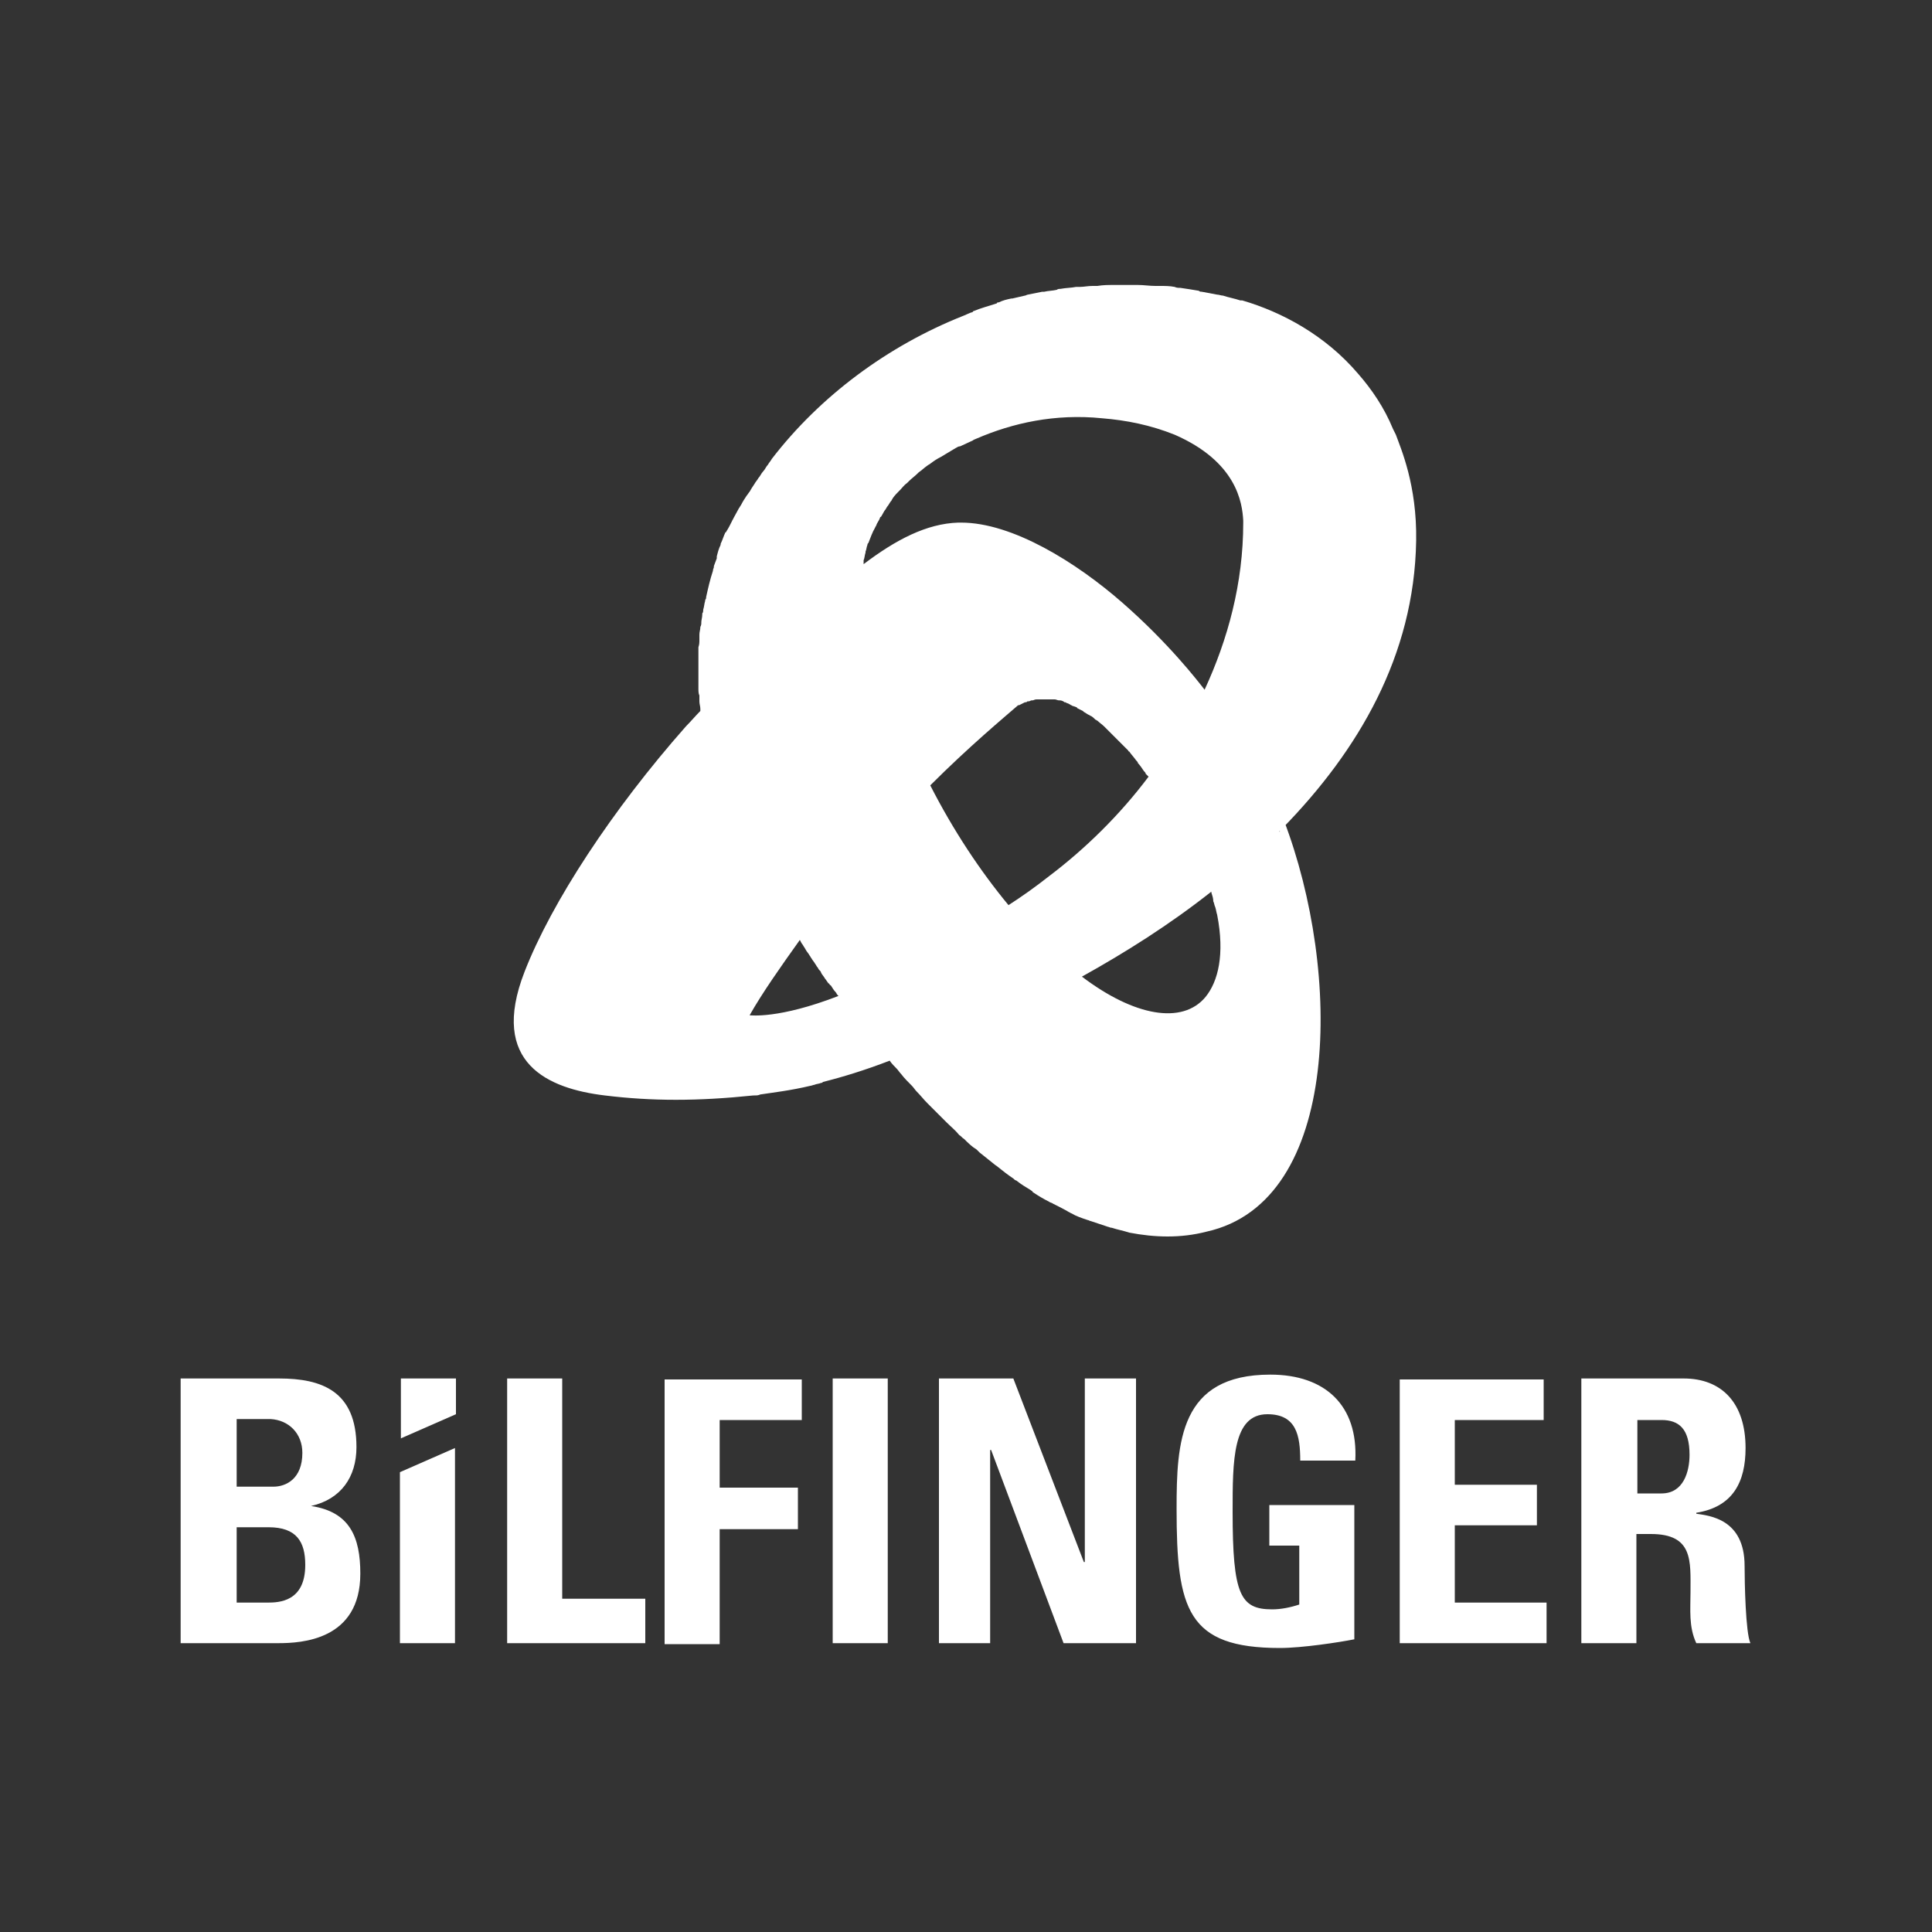
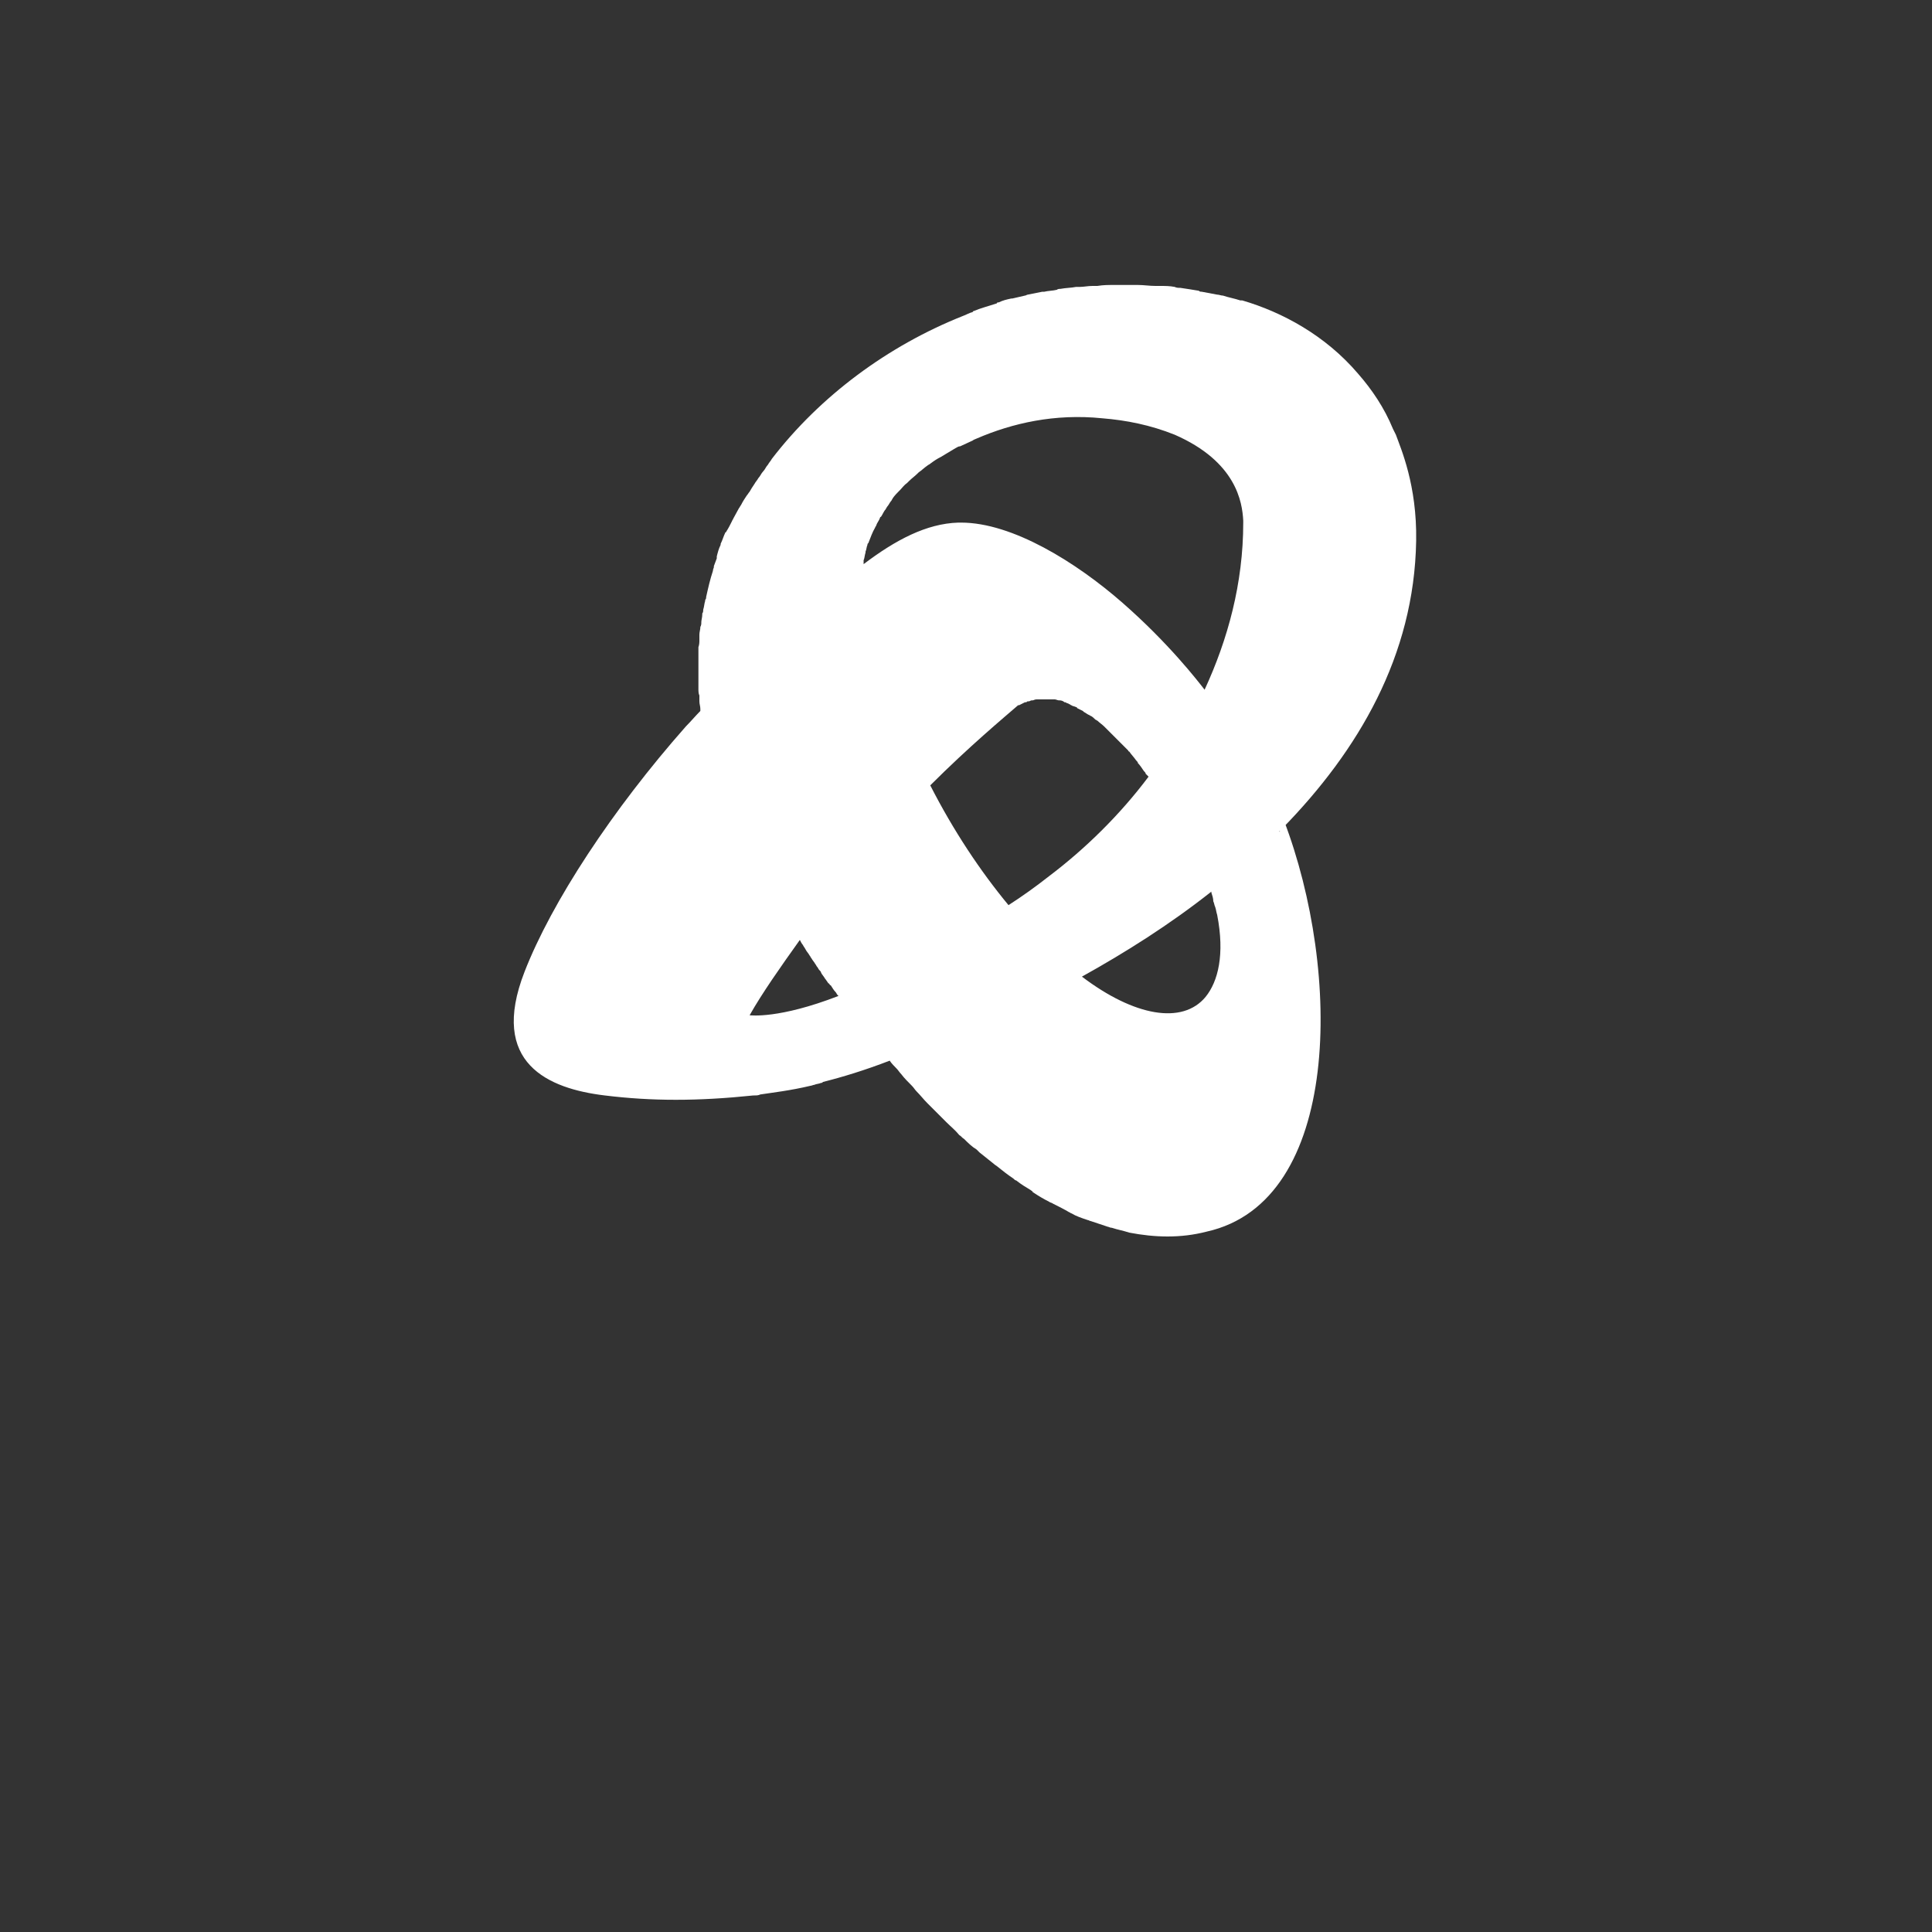
<svg xmlns="http://www.w3.org/2000/svg" id="Layer_1" x="0px" y="0px" viewBox="0 0 200 200" style="enable-background:new 0 0 200 200;" xml:space="preserve">
  <rect x="0" y="0" width="200" height="200" fill="#333333" stroke="none" />
  <style type="text/css"> .st0{fill:#FFFFFF;} </style>
  <path class="st0" d="M132.8,85.7c7.8-8,13.6-17.8,13.8-29.7c0.1-5.8-1.6-9.6-2.1-11c-0.1-0.2-0.2-0.4-0.3-0.6 c-0.9-2.2-2.2-4.1-3.6-5.7c-3.4-4-7.9-6.4-12-7.6c-0.1,0-0.1,0-0.2,0c-0.6-0.2-1.2-0.3-1.8-0.5c-0.2,0-0.4-0.1-0.6-0.1 c-0.5-0.1-1.1-0.2-1.6-0.3c-0.1,0-0.2,0-0.3-0.1c-0.6-0.1-1.2-0.2-1.9-0.3c-0.2,0-0.4,0-0.6-0.1c-0.5-0.1-1-0.1-1.5-0.1 c-0.2,0-0.3,0-0.5,0c-0.6,0-1.2-0.1-1.8-0.1c-0.2,0-0.4,0-0.6,0c-0.2,0-0.4,0-0.6,0c-0.3,0-0.5,0-0.8,0c-0.2,0-0.3,0-0.5,0 c-0.6,0-1.1,0-1.7,0.1c-0.2,0-0.3,0-0.5,0c-0.5,0-0.9,0.1-1.3,0.1c-0.1,0-0.2,0-0.4,0c-0.5,0.1-1.1,0.1-1.6,0.2 c-0.1,0-0.3,0-0.4,0.1c-0.4,0.1-0.9,0.1-1.3,0.2c-0.1,0-0.2,0-0.2,0c-0.5,0.1-1,0.2-1.5,0.3c-0.1,0-0.2,0.1-0.3,0.1 c-0.4,0.1-0.9,0.2-1.3,0.3c0,0-0.1,0-0.1,0c-0.5,0.1-0.9,0.2-1.3,0.4c-0.1,0-0.2,0-0.2,0.1c-0.9,0.3-1.7,0.5-2.4,0.8 c0,0-0.1,0-0.1,0.1c-0.4,0.1-0.7,0.3-1,0.4c-7.8,3.1-14.8,8.3-19.8,14.8c-0.1,0.2-0.3,0.4-0.4,0.6c-0.2,0.2-0.3,0.5-0.5,0.7 c-0.2,0.2-0.3,0.5-0.5,0.7c-0.1,0.2-0.3,0.4-0.4,0.6c-0.2,0.3-0.4,0.6-0.5,0.8c-0.1,0.1-0.2,0.3-0.3,0.4c-0.2,0.3-0.4,0.6-0.6,1 c-0.1,0.1-0.1,0.2-0.2,0.3c-0.2,0.4-0.4,0.7-0.6,1.1c0,0.1-0.1,0.1-0.1,0.2c-0.2,0.4-0.4,0.8-0.6,1.1c0,0,0,0.1-0.1,0.1 c-0.2,0.4-0.3,0.8-0.5,1.2c0,0,0,0.1,0,0.1c-0.2,0.4-0.3,0.8-0.4,1.2c0,0,0,0.1,0,0.1c0,0,0,0,0,0c0,0,0,0.1,0,0.1c0,0,0,0,0,0 c-0.1,0.3-0.2,0.5-0.3,0.8c0,0,0,0.1,0,0.1c0,0.1-0.1,0.2-0.1,0.4c0,0,0,0,0,0c-0.3,0.9-0.5,1.8-0.7,2.7c0,0,0,0,0,0 c0,0.1,0,0.2-0.1,0.3c0,0,0,0.1,0,0.1c-0.1,0.3-0.1,0.6-0.2,0.9c0,0,0,0,0,0c0,0.1,0,0.3-0.1,0.4c0,0,0,0,0,0.1 c0,0.3-0.1,0.6-0.1,0.8c0,0,0,0,0,0c0,0.2,0,0.3-0.1,0.5c0,0,0,0,0,0c0,0.3-0.1,0.5-0.1,0.8c0,0,0,0,0,0c0,0.2,0,0.3,0,0.5 c0,0,0,0,0,0c0,0.3,0,0.5-0.1,0.8c0,0,0,0,0,0c0,0.2,0,0.3,0,0.5c0,0,0,0,0,0c0,0.3,0,0.5,0,0.8c0,0,0,0,0,0c0,0.2,0,0.3,0,0.5 c0,0,0,0,0,0c0,0.3,0,0.5,0,0.8c0,0,0,0,0,0c0,0.2,0,0.3,0,0.5c0,0,0,0,0,0c0,0.3,0,0.5,0,0.7c0,0,0,0,0,0c0,0.2,0,0.3,0,0.5 c0,0,0,0,0,0c0,0.2,0,0.5,0.1,0.7c0,0,0,0,0,0.1c0,0.2,0,0.3,0,0.5c0,0,0,0,0,0c0,0.3,0.1,0.5,0.1,0.8c0,0,0,0.1,0,0.1 c0,0,0,0.1,0,0.1c-0.5,0.5-1,1.1-1.5,1.6c-7.6,8.6-13.9,18.2-16.7,25.4c-3.7,9.5,2.5,12.1,8.3,12.8c4.9,0.6,9.6,0.6,15.4,0 c0,0,0.1,0,0.1,0c0.2,0,0.4,0,0.6-0.1c0,0,0,0,0,0c1.3-0.2,3.1-0.4,5.2-0.9c0,0,0,0,0,0c0.1,0,0.3-0.1,0.4-0.1 c0.2-0.1,0.5-0.1,0.7-0.2c0.1,0,0.1,0,0.2-0.1c2-0.5,4.3-1.2,6.9-2.2c0.2,0.3,0.5,0.6,0.7,0.8c0.2,0.2,0.3,0.4,0.5,0.6 c0.3,0.4,0.7,0.8,1.1,1.2c0.2,0.2,0.3,0.4,0.5,0.6c0.4,0.4,0.7,0.8,1.1,1.2c0.2,0.2,0.3,0.3,0.5,0.5c0.3,0.3,0.7,0.7,1,1 c0.2,0.2,0.3,0.3,0.5,0.5c0.4,0.4,0.9,0.8,1.3,1.3c0.2,0.1,0.3,0.3,0.5,0.4c0.4,0.4,0.8,0.8,1.3,1.1c0.1,0.1,0.1,0.1,0.2,0.2l0,0 c0,0,0.1,0.1,0.1,0.1c0.5,0.4,1,0.8,1.5,1.2c0.1,0.1,0.3,0.2,0.4,0.3c0.5,0.4,1,0.8,1.6,1.2c0.1,0.1,0.2,0.2,0.3,0.2 c0.5,0.4,1,0.7,1.5,1c0.1,0.1,0.2,0.1,0.2,0.2c0.6,0.4,1.1,0.7,1.7,1c0.1,0.1,0.3,0.1,0.4,0.2c0.6,0.3,1.2,0.6,1.7,0.9 c0.1,0,0.1,0.1,0.2,0.1c0.5,0.3,1.1,0.5,1.7,0.7c0.1,0,0.2,0.1,0.3,0.1c0.6,0.2,1.2,0.4,1.8,0.6c0.1,0,0.2,0.1,0.4,0.1 c0.6,0.2,1.2,0.3,1.8,0.5c0,0,0,0,0,0c0,0,0,0,0,0c2.6,0.5,5.3,0.6,8-0.1c14-3.1,14-26.9,8-42.6C133,85.6,132.9,85.6,132.8,85.7z M82.8,97.3c0.1,0.2,0.2,0.4,0.3,0.5c0.1,0.2,0.2,0.3,0.3,0.5c0.1,0.2,0.3,0.4,0.4,0.6c0.1,0.1,0.1,0.2,0.2,0.3 c0.1,0.2,0.3,0.4,0.4,0.6c0.1,0.1,0.1,0.2,0.2,0.3c0.1,0.1,0.1,0.2,0.2,0.3c0.1,0.1,0.2,0.2,0.2,0.3c0.1,0.2,0.3,0.4,0.4,0.6 c0.1,0.1,0.2,0.3,0.3,0.4c0,0,0,0.1,0.1,0.1c0.1,0.1,0.1,0.2,0.2,0.2c0.2,0.3,0.3,0.5,0.5,0.7c0.1,0.1,0.1,0.2,0.2,0.3 c0,0,0,0,0.1,0.1c-6.2,2.4-9.1,2-9.2,2C78.9,102.8,80.8,100.1,82.8,97.3z M108.6,90.7c-1.4,1.1-2.8,2.1-4.2,3 c-2.9-3.5-5.7-7.7-8.1-12.4c4-4,7.6-7,9.1-8.3c0,0,0,0,0,0c0,0,0,0,0.1,0c0.2-0.1,0.4-0.2,0.6-0.3c0,0,0.1,0,0.1,0 c0.1,0,0.1-0.1,0.2-0.1c0,0,0.1,0,0.1,0c0.1,0,0.2-0.1,0.3-0.1c0,0,0,0,0.1,0c0.1,0,0.2-0.1,0.4-0.1c0,0,0.1,0,0.1,0 c0.1,0,0.2,0,0.3,0c0,0,0.1,0,0.1,0c0.1,0,0.2,0,0.3,0c0,0,0.1,0,0.1,0c0.1,0,0.3,0,0.4,0c0,0,0.1,0,0.1,0c0.1,0,0.2,0,0.3,0 c0.1,0,0.1,0,0.2,0c0.1,0,0.3,0.1,0.4,0.1c0,0,0.1,0,0.1,0c0.2,0,0.4,0.1,0.5,0.2c0,0,0.1,0,0.1,0c0.1,0.1,0.3,0.1,0.4,0.2 c0.1,0,0.1,0.1,0.2,0.1c0.1,0.1,0.3,0.1,0.5,0.2c0,0,0.1,0,0.1,0.1c0.2,0.1,0.4,0.2,0.6,0.3c0,0,0.1,0.1,0.1,0.1 c0.2,0.1,0.3,0.2,0.5,0.3c0.1,0,0.1,0.1,0.2,0.1c0.2,0.1,0.3,0.2,0.5,0.4c0.1,0,0.1,0.1,0.2,0.1c0.2,0.2,0.5,0.4,0.7,0.6 c0,0,0.1,0.1,0.1,0.1c0.2,0.2,0.4,0.4,0.6,0.6c0.1,0.1,0.1,0.1,0.2,0.2c0.2,0.2,0.4,0.4,0.6,0.6c0.1,0.1,0.1,0.1,0.2,0.2 c0.3,0.3,0.5,0.5,0.8,0.8c0,0,0,0.1,0.1,0.1c0.2,0.3,0.5,0.6,0.7,0.9c0.1,0.1,0.2,0.2,0.2,0.3c0.2,0.2,0.4,0.5,0.6,0.8 c0.1,0.1,0.2,0.2,0.2,0.3c0.1,0.1,0.2,0.2,0.3,0.3C115.9,84.4,112.3,87.9,108.6,90.7z M124.8,103.2c-2.4,2.9-7.4,2-12.8-2.1 c4.5-2.5,9.1-5.4,13.4-8.8c0,0,0,0.1,0,0.1c0.1,0.3,0.2,0.6,0.2,0.9c0.1,0.2,0.1,0.4,0.2,0.6c0.1,0.3,0.1,0.5,0.2,0.8 C126.8,98.8,126.1,101.6,124.8,103.2z M124.7,71.4c-0.7-0.9-3.7-4.8-8.5-9c-4.8-4.2-11.4-8.3-16.7-8.3c-0.1,0-0.2,0-0.3,0 c-3.3,0.1-6.5,1.8-9.8,4.3c0-0.1,0-0.1,0-0.2c0-0.1,0-0.1,0-0.2c0.1-0.2,0.1-0.5,0.2-0.8c0,0,0,0,0-0.1c0.1-0.2,0.1-0.5,0.2-0.7 c0-0.1,0-0.1,0.1-0.2c0.2-0.5,0.4-1.1,0.7-1.6c0-0.1,0.1-0.1,0.1-0.2c0.1-0.3,0.3-0.5,0.4-0.8c0,0,0-0.1,0.1-0.1 c0.2-0.3,0.3-0.6,0.5-0.8c0-0.1,0.1-0.1,0.1-0.2c0.2-0.2,0.3-0.5,0.5-0.7c0-0.1,0.1-0.1,0.1-0.2c0.2-0.3,0.5-0.6,0.7-0.8 c0,0,0.1-0.1,0.1-0.1c0.2-0.2,0.4-0.5,0.7-0.7c0.1-0.1,0.1-0.1,0.2-0.2c0.3-0.3,0.6-0.5,0.9-0.8c0,0,0.1-0.1,0.1-0.1 c0.3-0.2,0.6-0.5,0.9-0.7c0.1-0.1,0.2-0.1,0.3-0.2c0.4-0.3,0.7-0.5,1.1-0.7c0.5-0.3,1-0.6,1.5-0.9c0.2-0.1,0.3-0.2,0.5-0.2 c0.4-0.2,0.9-0.4,1.3-0.6c0.1-0.1,0.2-0.1,0.4-0.2c3.7-1.6,8.1-2.6,13-2.1c2.5,0.2,5,0.7,7.5,1.7c6.4,2.8,7,7,7.1,8.9 c0,0.1,0,0.2,0,0.2C128.7,60.4,127.1,66.2,124.7,71.4z M132.4,86.1C132.4,86.1,132.4,86.1,132.4,86.1c0,0,0.1-0.1,0.1-0.1 C132.5,86.1,132.4,86.1,132.4,86.1z" />
  <g>
-     <path class="st0" d="M41.4,152.4v17.7h5.7v-20.2L41.4,152.4z M31.6,162c0,3.8-2.7,3.9-3.9,3.9h-3.2v-7.8h3.3 C30.7,158.1,31.6,159.6,31.6,162 M31.3,150.4c0,2.7-1.7,3.5-3,3.5h-3.8v-7H28C29.9,147,31.3,148.4,31.3,150.4 M32.2,155.9 L32.2,155.9c3.1-0.7,4.7-3,4.7-6.1c0-5.8-3.6-7.1-8-7.1H18.7v27.4h10.1c2.4,0,8.5-0.3,8.5-7.2C37.3,159.1,36.2,156.5,32.2,155.9 M47.2,146.4v-3.7h-5.7v6.2L47.2,146.4z M52.5,170.1h14.3v-4.6h-8.6v-22.8h-5.7V170.1z M74.5,147H83v-4.2H68.8v27.4h5.7v-11.9h8.1 V154h-8.1V147z M86.2,170.1h5.7v-27.4h-5.7V170.1z M110.1,170.1h7.5v-27.4h-5.3v19h-0.1l-7.3-19h-7.7v27.4h5.3v-20h0.1L110.1,170.1 z M140.3,151.2c0.3-5.7-3.1-8.9-8.8-8.9c-9.4,0-9.7,7-9.7,13.9c0,10.4,1.1,14.4,10.7,14.4c2.3,0,6.2-0.6,7.7-0.9v-13.9h-8.8v4.2 h3.1v6.1c-0.9,0.3-1.9,0.5-2.8,0.5c-3.3,0-4.1-1.5-4.1-10.1c0-5.3,0-10.1,3.6-10.1c3,0,3.4,2.2,3.4,4.8H140.3z M144.9,170.1h15.2 v-4.2h-9.5v-8h8.5v-4.2h-8.5V147h9.2v-4.2h-14.9V170.1z M174.9,150.6c0,1.7-0.6,4-2.9,4h-2.5V147h2.5 C173.8,147,174.9,147.9,174.9,150.6 M180.7,149.9c0-4.7-2.5-7.2-6.4-7.2h-10.6v27.4h5.7v-11.3h1.5c4.4,0,4.1,2.8,4.1,6 c0,1.8-0.2,3.6,0.6,5.3h5.6c-0.5-1.1-0.6-6.3-0.6-8c0-4.9-3.7-5.2-5-5.4v-0.1C179.4,156,180.7,153.4,180.7,149.9" />
-   </g>
+     </g>
</svg>